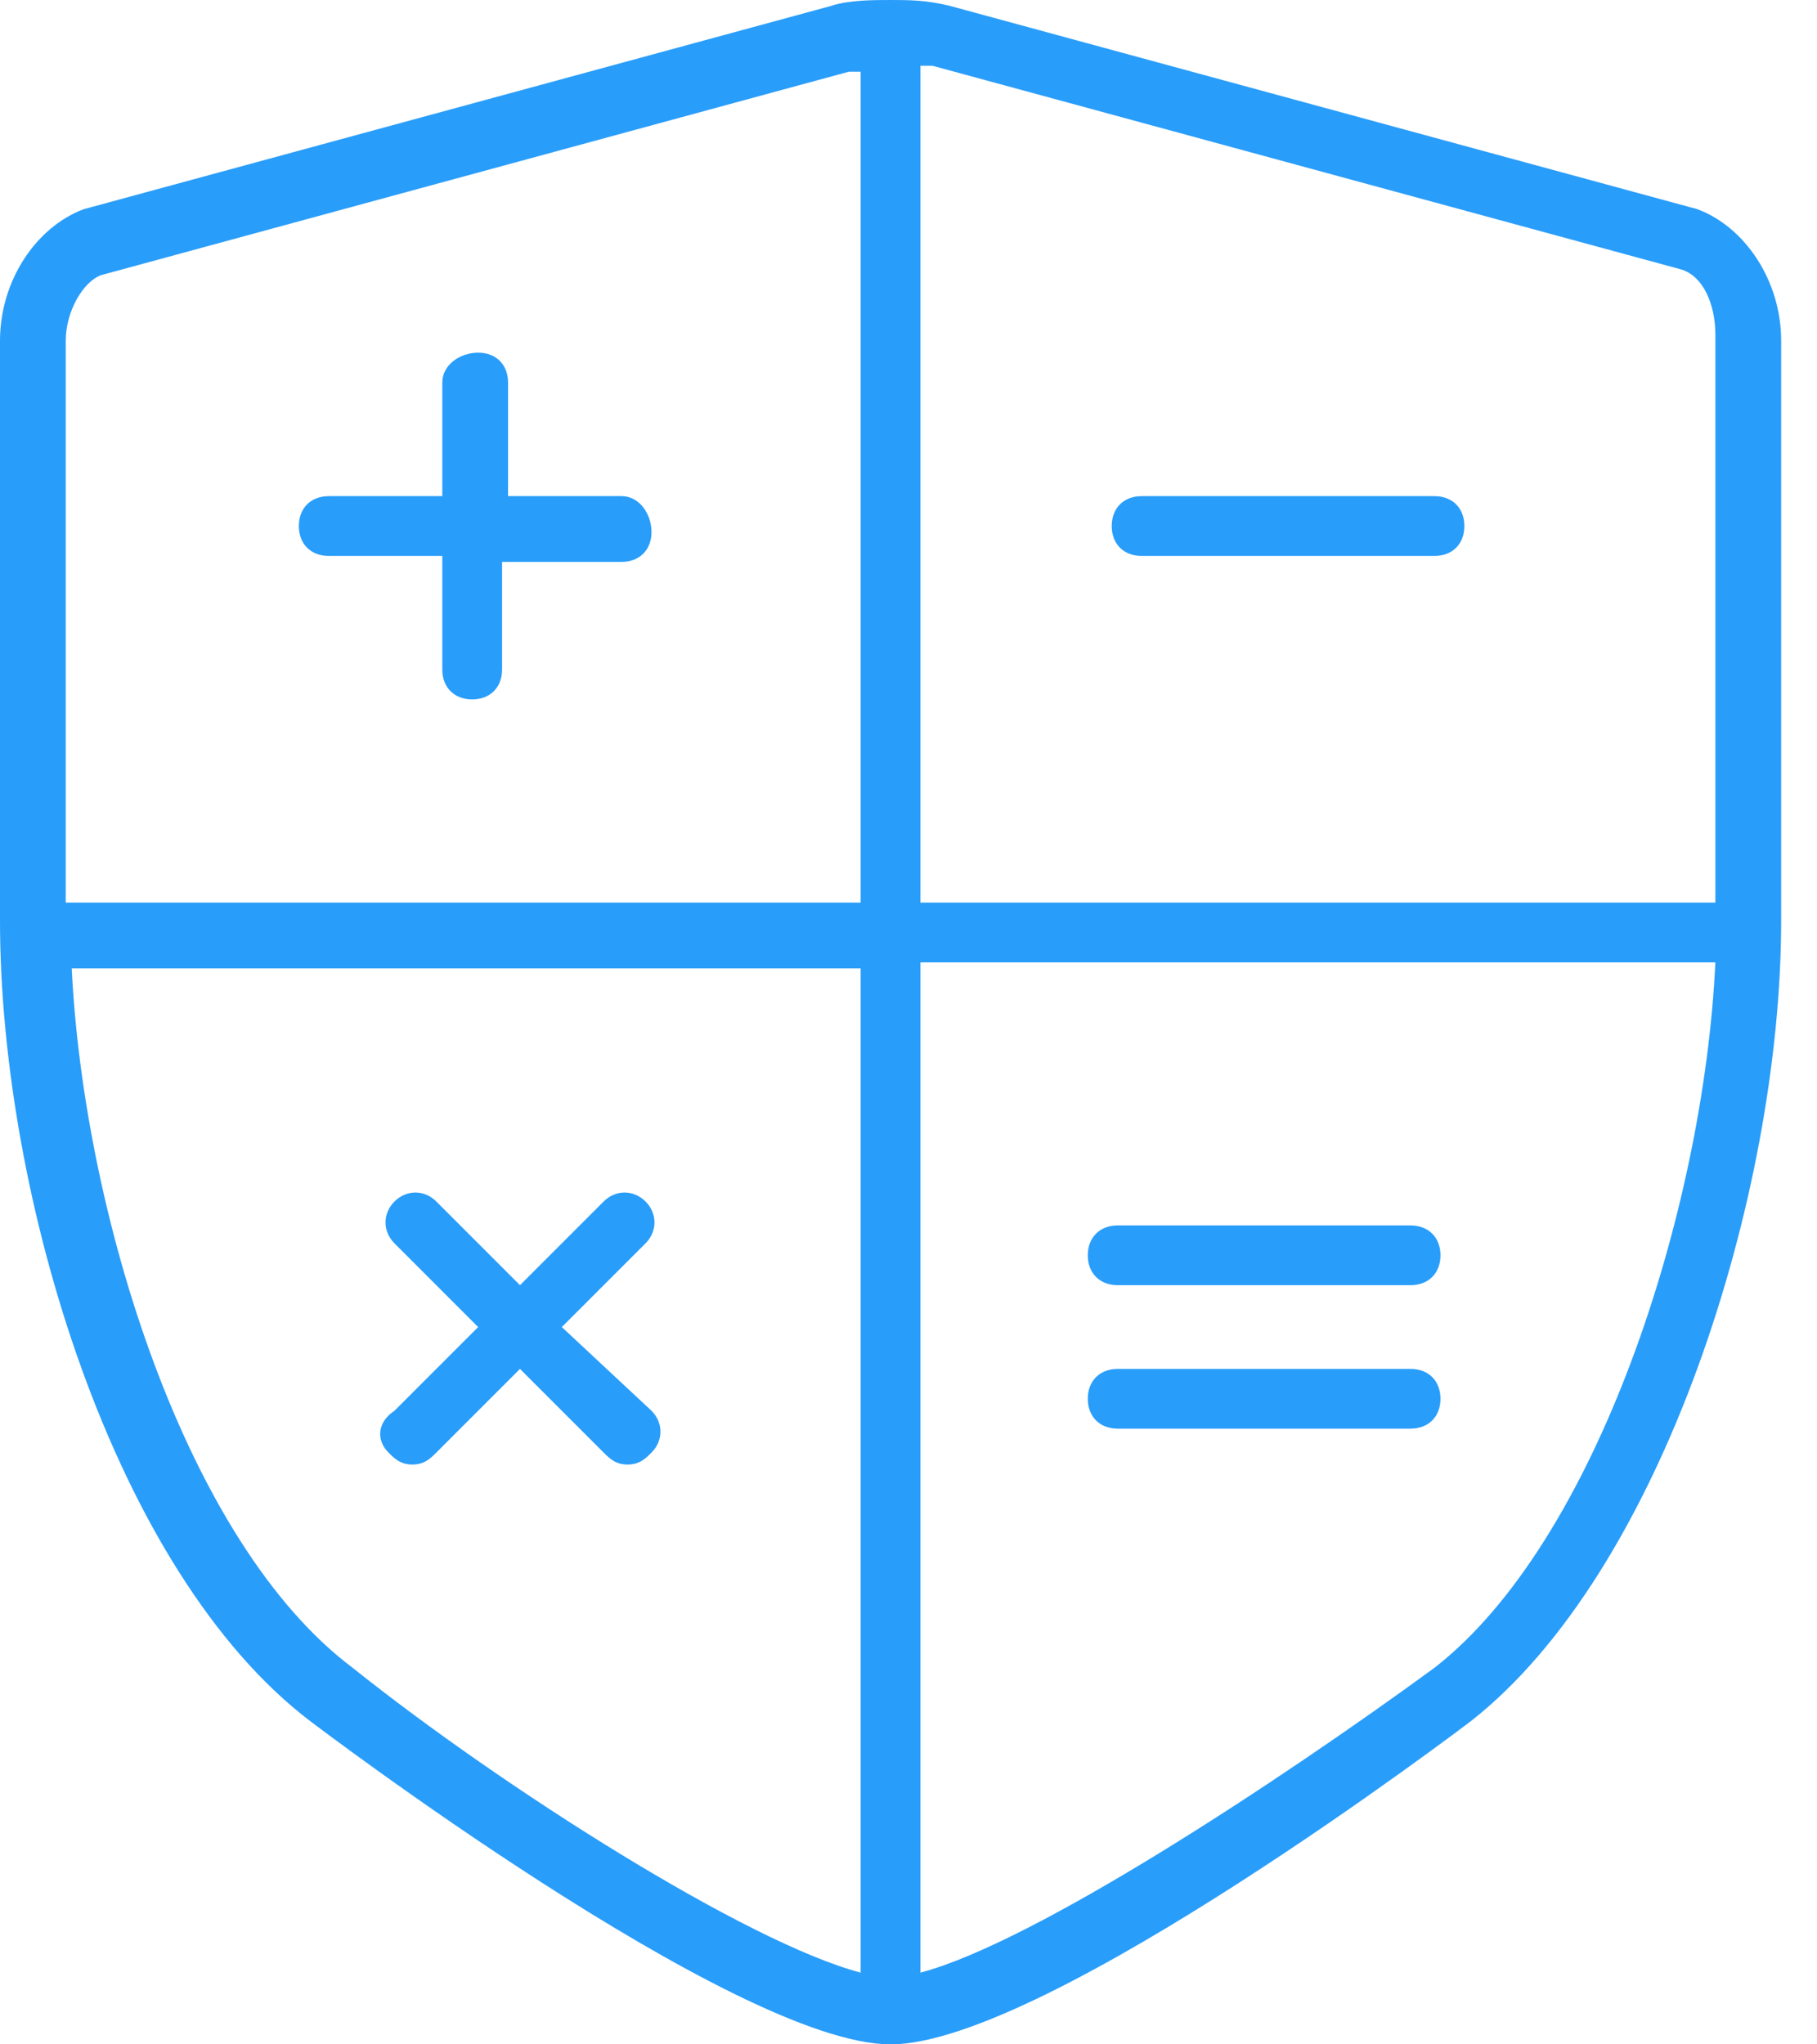
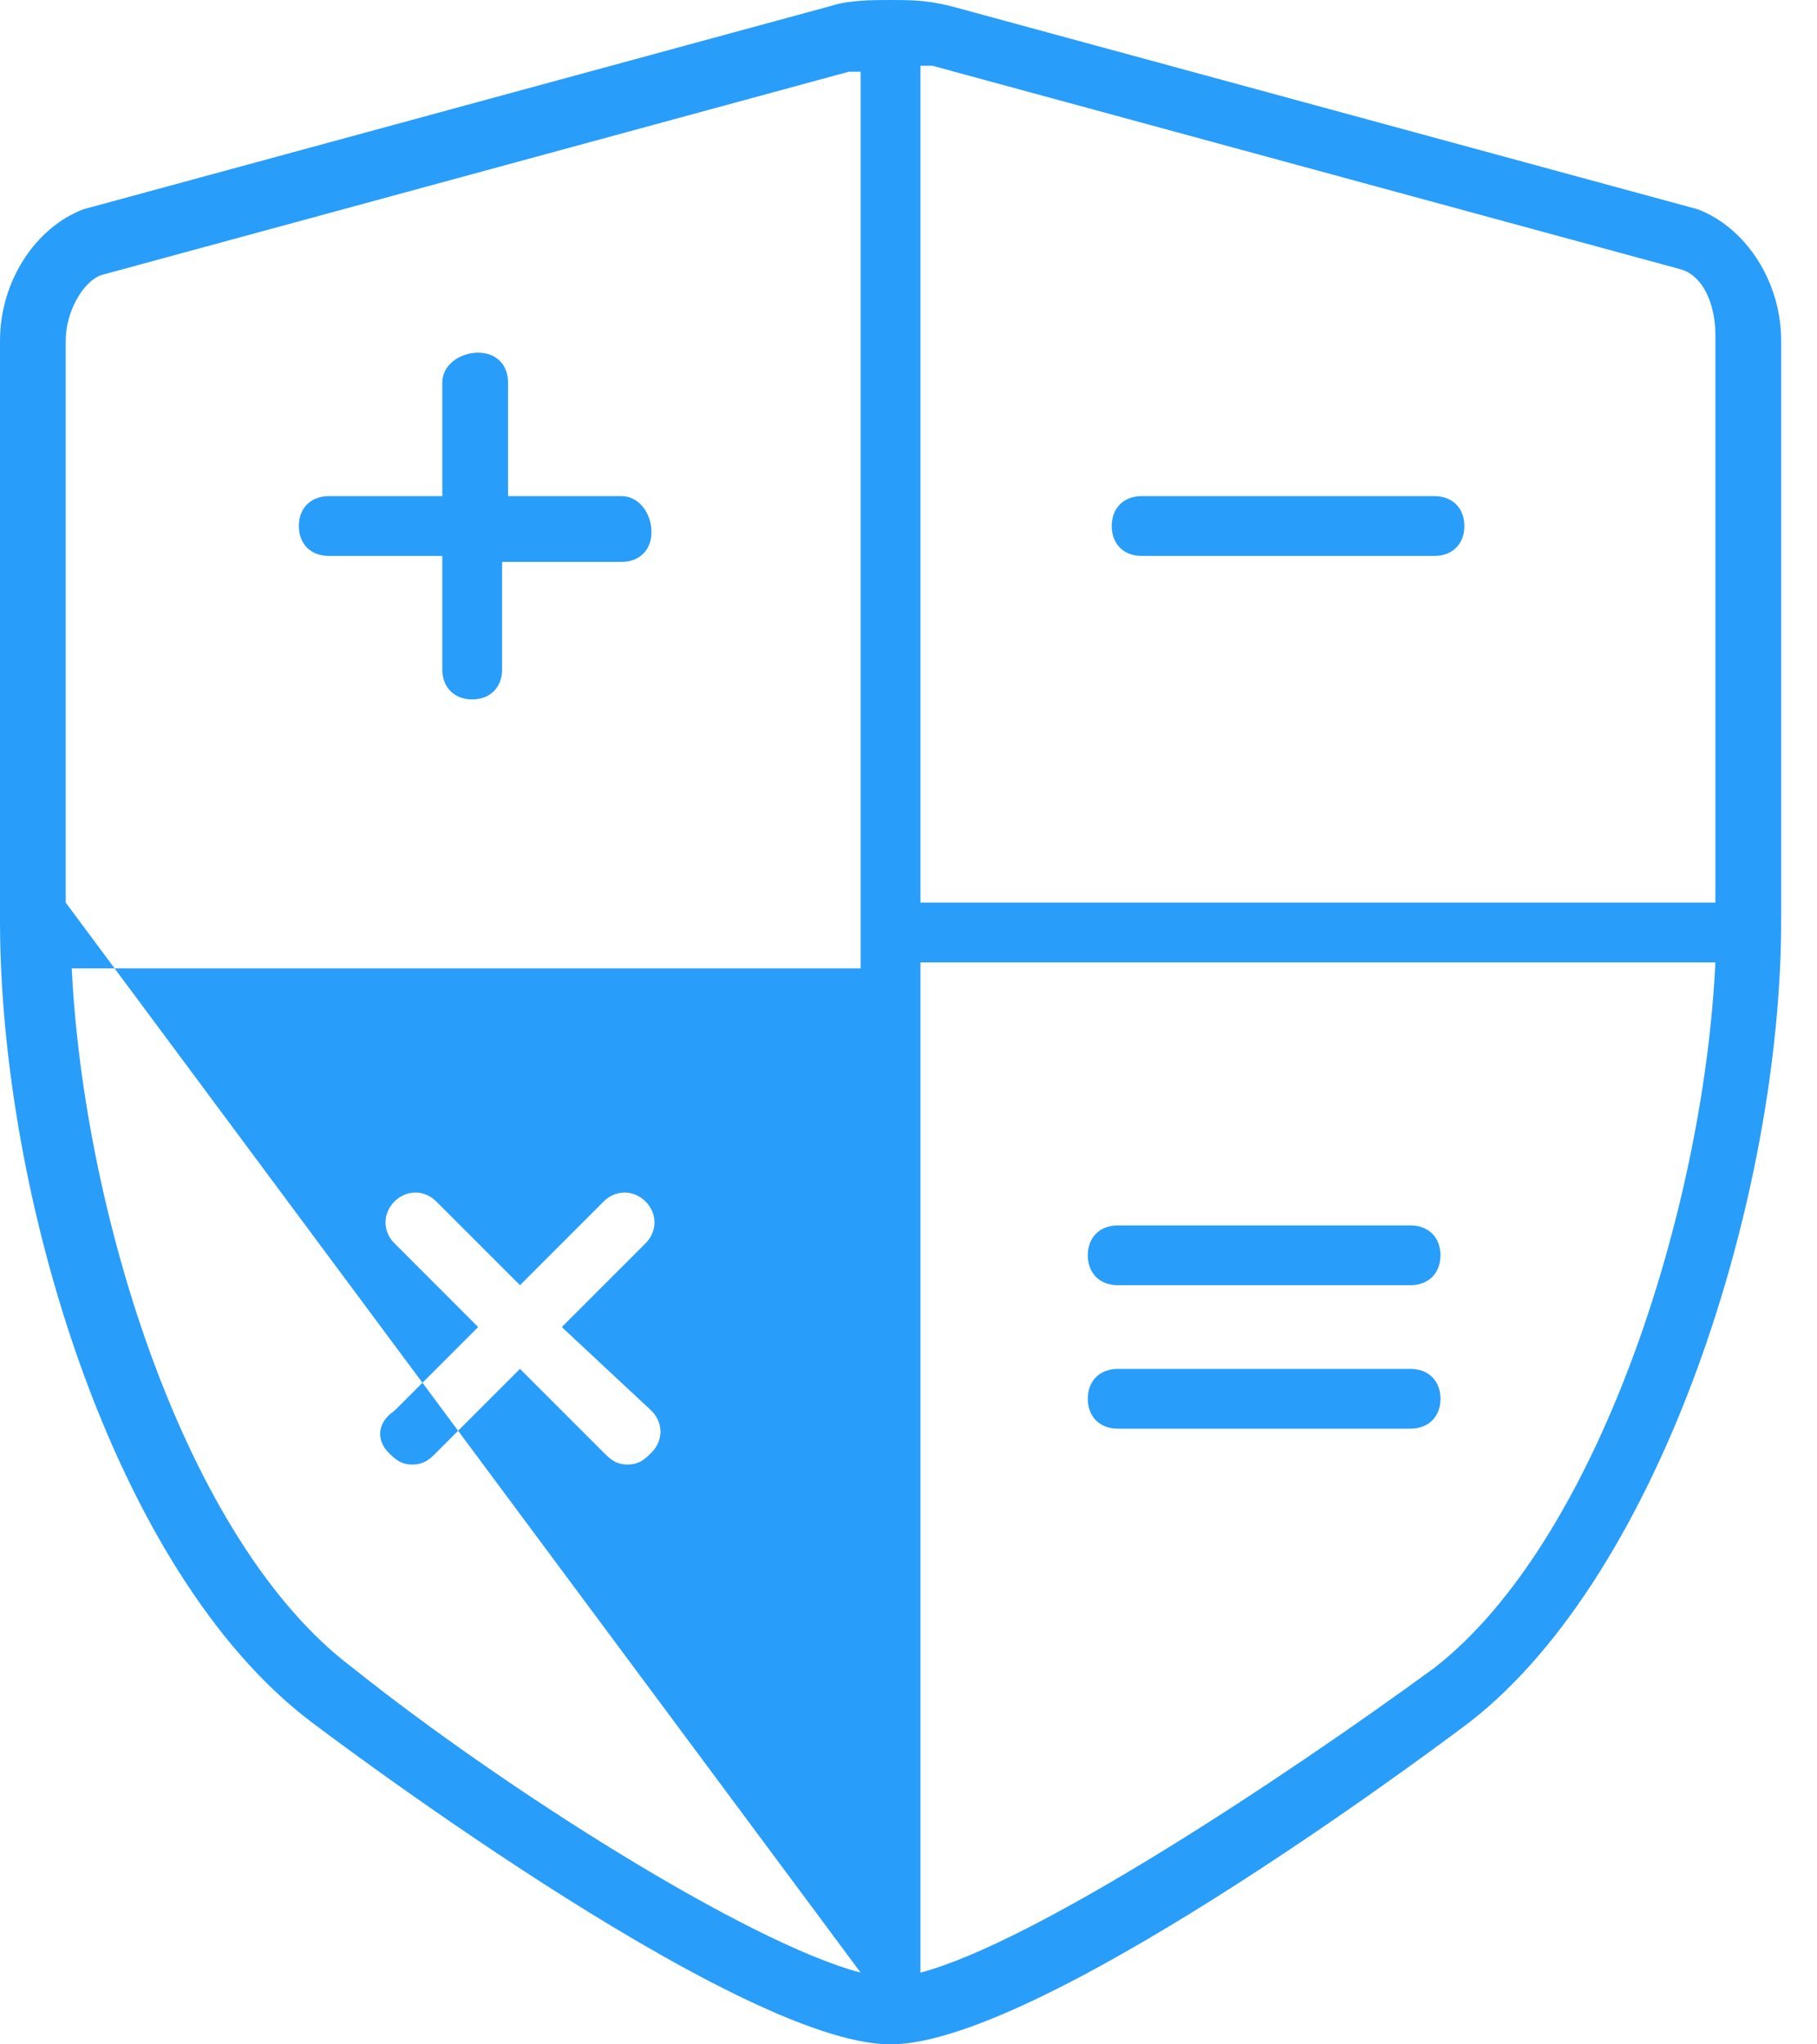
<svg xmlns="http://www.w3.org/2000/svg" width="40px" height="45px" viewBox="0 0 40 45" version="1.1">
  <title>Icons-04</title>
  <g id="Page-1" stroke="none" stroke-width="1" fill="none" fill-rule="evenodd">
    <g id="-" transform="translate(-439, -182)" fill="#299DFA" fill-rule="nonzero">
      <g id="Icons-04" transform="translate(439, 182)">
-         <path d="M37.368,4.605 L20.921,0.132 C20.395,0 20,0 19.605,0 C19.211,0 18.684,0 18.289,0.132 L1.842,4.605 C0.789,5 -2.33731163e-15,6.184 -2.33731163e-15,7.5 L-2.33731163e-15,20.263 C-2.33731163e-15,26.316 2.5,34.605 6.842,37.895 C6.842,37.895 16.184,45 19.605,45 C23.026,45 32.368,37.895 32.368,37.895 C36.579,34.605 39.211,26.316 39.211,20.263 L39.211,7.5 C39.211,6.184 38.421,5 37.368,4.605 Z M18.947,43.421 C16.447,42.763 11.053,39.342 7.763,36.711 C4.079,33.947 1.842,26.711 1.579,21.316 L18.947,21.316 L18.947,43.421 Z M18.947,19.868 L1.447,19.868 L1.447,7.5 C1.447,6.842 1.842,6.184 2.237,6.053 L18.684,1.579 C18.816,1.579 18.816,1.579 18.947,1.579 L18.947,19.868 Z M31.579,36.711 C28.158,39.211 22.763,42.763 20.263,43.421 L20.263,21.184 L37.763,21.184 C37.5,26.711 35.132,33.947 31.579,36.711 Z M37.763,19.868 L20.263,19.868 L20.263,1.447 C20.395,1.447 20.395,1.447 20.526,1.447 L36.974,5.921 C37.5,6.053 37.763,6.711 37.763,7.368 L37.763,19.868 Z M31.579,10.921 L25.132,10.921 C24.737,10.921 24.474,11.184 24.474,11.579 C24.474,11.974 24.737,12.237 25.132,12.237 L31.579,12.237 C31.974,12.237 32.237,11.974 32.237,11.579 C32.237,11.184 31.974,10.921 31.579,10.921 Z M24.605,31.447 L31.053,31.447 C31.447,31.447 31.711,31.184 31.711,30.789 C31.711,30.395 31.447,30.132 31.053,30.132 L24.605,30.132 C24.211,30.132 23.947,30.395 23.947,30.789 C23.947,31.184 24.211,31.447 24.605,31.447 Z M24.605,28.289 L31.053,28.289 C31.447,28.289 31.711,28.026 31.711,27.632 C31.711,27.237 31.447,26.974 31.053,26.974 L24.605,26.974 C24.211,26.974 23.947,27.237 23.947,27.632 C23.947,28.026 24.211,28.289 24.605,28.289 Z M13.684,10.921 L11.184,10.921 L11.184,8.421 C11.184,8.026 10.921,7.763 10.526,7.763 C10.132,7.763 9.737,8.026 9.737,8.421 L9.737,10.921 L7.237,10.921 C6.842,10.921 6.579,11.184 6.579,11.579 C6.579,11.974 6.842,12.237 7.237,12.237 L9.737,12.237 L9.737,14.737 C9.737,15.132 10,15.395 10.395,15.395 C10.789,15.395 11.053,15.132 11.053,14.737 L11.053,12.368 L13.684,12.368 C14.079,12.368 14.342,12.105 14.342,11.711 C14.342,11.316 14.079,10.921 13.684,10.921 Z M8.553,31.974 C8.684,32.105 8.816,32.237 9.079,32.237 C9.342,32.237 9.474,32.105 9.605,31.974 L11.447,30.132 L13.289,31.974 C13.421,32.105 13.553,32.237 13.816,32.237 C14.079,32.237 14.211,32.105 14.342,31.974 C14.605,31.711 14.605,31.316 14.342,31.053 L12.368,29.211 L14.211,27.368 C14.474,27.105 14.474,26.711 14.211,26.447 C13.947,26.184 13.553,26.184 13.289,26.447 L11.447,28.289 L9.605,26.447 C9.342,26.184 8.947,26.184 8.684,26.447 C8.421,26.711 8.421,27.105 8.684,27.368 L10.526,29.211 L8.684,31.053 C8.289,31.316 8.289,31.711 8.553,31.974 Z" id="Shape" />
+         <path d="M37.368,4.605 L20.921,0.132 C20.395,0 20,0 19.605,0 C19.211,0 18.684,0 18.289,0.132 L1.842,4.605 C0.789,5 -2.33731163e-15,6.184 -2.33731163e-15,7.5 L-2.33731163e-15,20.263 C-2.33731163e-15,26.316 2.5,34.605 6.842,37.895 C6.842,37.895 16.184,45 19.605,45 C23.026,45 32.368,37.895 32.368,37.895 C36.579,34.605 39.211,26.316 39.211,20.263 L39.211,7.5 C39.211,6.184 38.421,5 37.368,4.605 Z M18.947,43.421 C16.447,42.763 11.053,39.342 7.763,36.711 C4.079,33.947 1.842,26.711 1.579,21.316 L18.947,21.316 L18.947,43.421 Z L1.447,19.868 L1.447,7.5 C1.447,6.842 1.842,6.184 2.237,6.053 L18.684,1.579 C18.816,1.579 18.816,1.579 18.947,1.579 L18.947,19.868 Z M31.579,36.711 C28.158,39.211 22.763,42.763 20.263,43.421 L20.263,21.184 L37.763,21.184 C37.5,26.711 35.132,33.947 31.579,36.711 Z M37.763,19.868 L20.263,19.868 L20.263,1.447 C20.395,1.447 20.395,1.447 20.526,1.447 L36.974,5.921 C37.5,6.053 37.763,6.711 37.763,7.368 L37.763,19.868 Z M31.579,10.921 L25.132,10.921 C24.737,10.921 24.474,11.184 24.474,11.579 C24.474,11.974 24.737,12.237 25.132,12.237 L31.579,12.237 C31.974,12.237 32.237,11.974 32.237,11.579 C32.237,11.184 31.974,10.921 31.579,10.921 Z M24.605,31.447 L31.053,31.447 C31.447,31.447 31.711,31.184 31.711,30.789 C31.711,30.395 31.447,30.132 31.053,30.132 L24.605,30.132 C24.211,30.132 23.947,30.395 23.947,30.789 C23.947,31.184 24.211,31.447 24.605,31.447 Z M24.605,28.289 L31.053,28.289 C31.447,28.289 31.711,28.026 31.711,27.632 C31.711,27.237 31.447,26.974 31.053,26.974 L24.605,26.974 C24.211,26.974 23.947,27.237 23.947,27.632 C23.947,28.026 24.211,28.289 24.605,28.289 Z M13.684,10.921 L11.184,10.921 L11.184,8.421 C11.184,8.026 10.921,7.763 10.526,7.763 C10.132,7.763 9.737,8.026 9.737,8.421 L9.737,10.921 L7.237,10.921 C6.842,10.921 6.579,11.184 6.579,11.579 C6.579,11.974 6.842,12.237 7.237,12.237 L9.737,12.237 L9.737,14.737 C9.737,15.132 10,15.395 10.395,15.395 C10.789,15.395 11.053,15.132 11.053,14.737 L11.053,12.368 L13.684,12.368 C14.079,12.368 14.342,12.105 14.342,11.711 C14.342,11.316 14.079,10.921 13.684,10.921 Z M8.553,31.974 C8.684,32.105 8.816,32.237 9.079,32.237 C9.342,32.237 9.474,32.105 9.605,31.974 L11.447,30.132 L13.289,31.974 C13.421,32.105 13.553,32.237 13.816,32.237 C14.079,32.237 14.211,32.105 14.342,31.974 C14.605,31.711 14.605,31.316 14.342,31.053 L12.368,29.211 L14.211,27.368 C14.474,27.105 14.474,26.711 14.211,26.447 C13.947,26.184 13.553,26.184 13.289,26.447 L11.447,28.289 L9.605,26.447 C9.342,26.184 8.947,26.184 8.684,26.447 C8.421,26.711 8.421,27.105 8.684,27.368 L10.526,29.211 L8.684,31.053 C8.289,31.316 8.289,31.711 8.553,31.974 Z" id="Shape" />
      </g>
    </g>
  </g>
</svg>